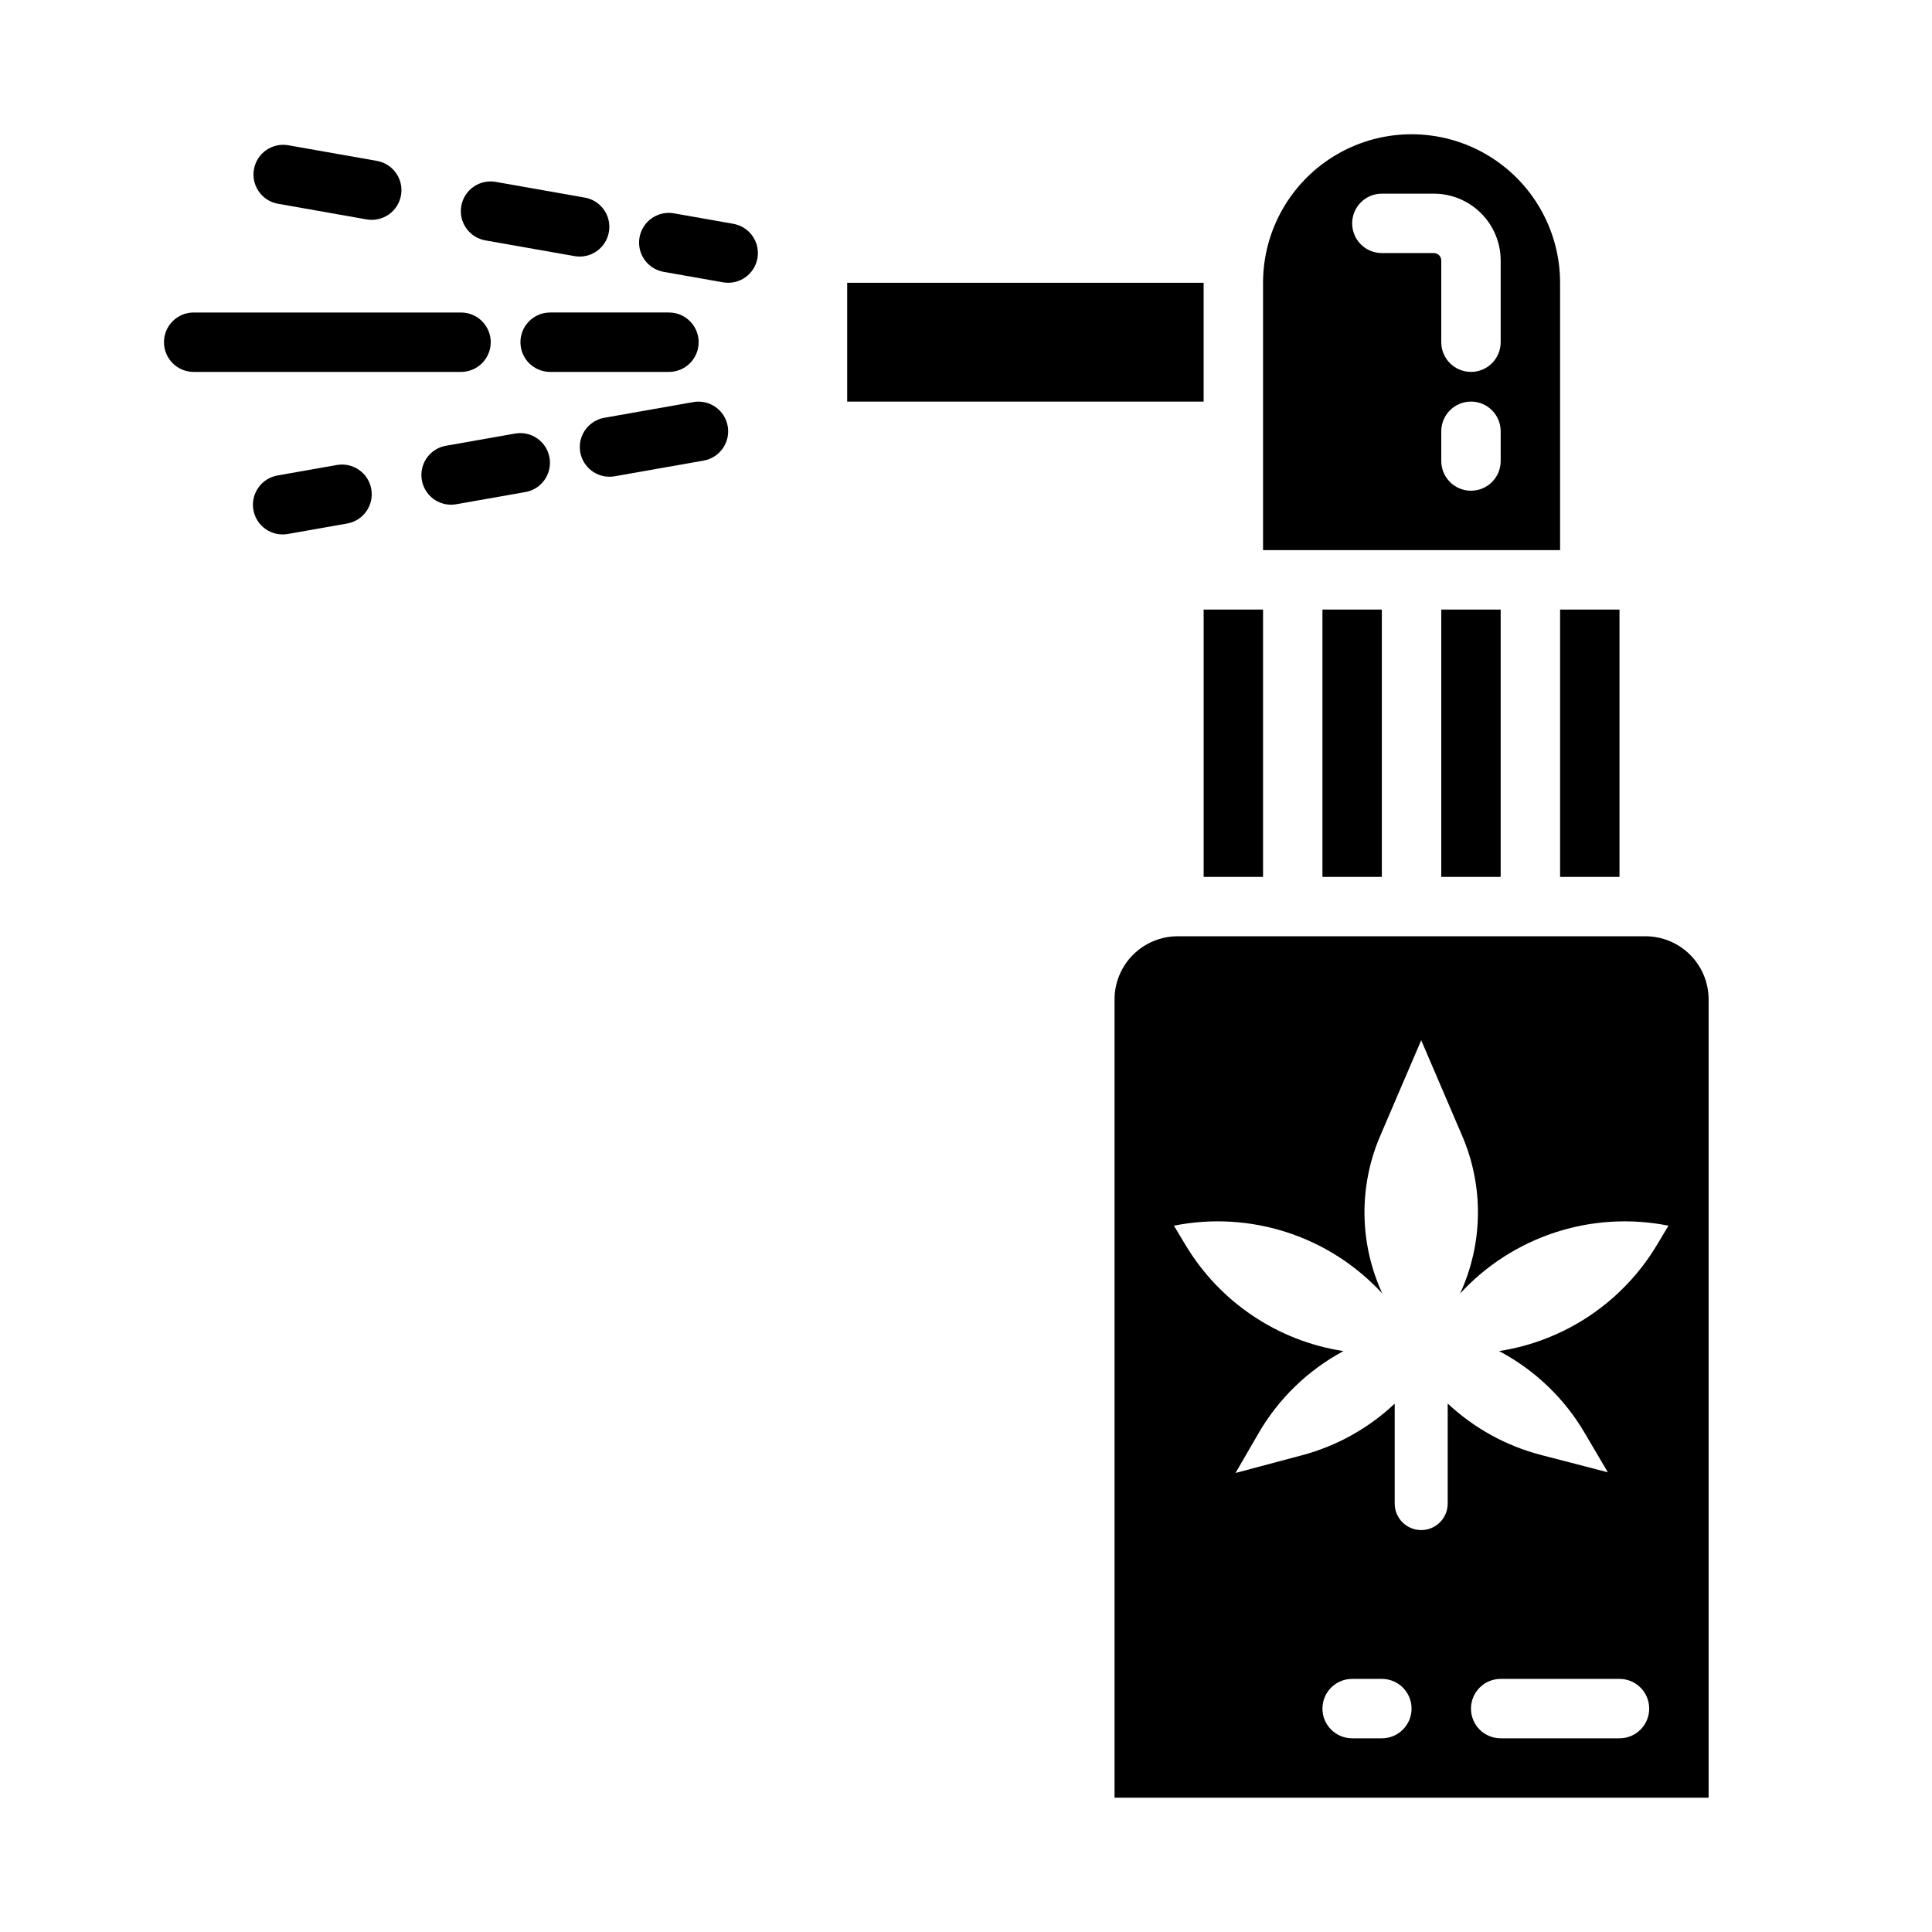
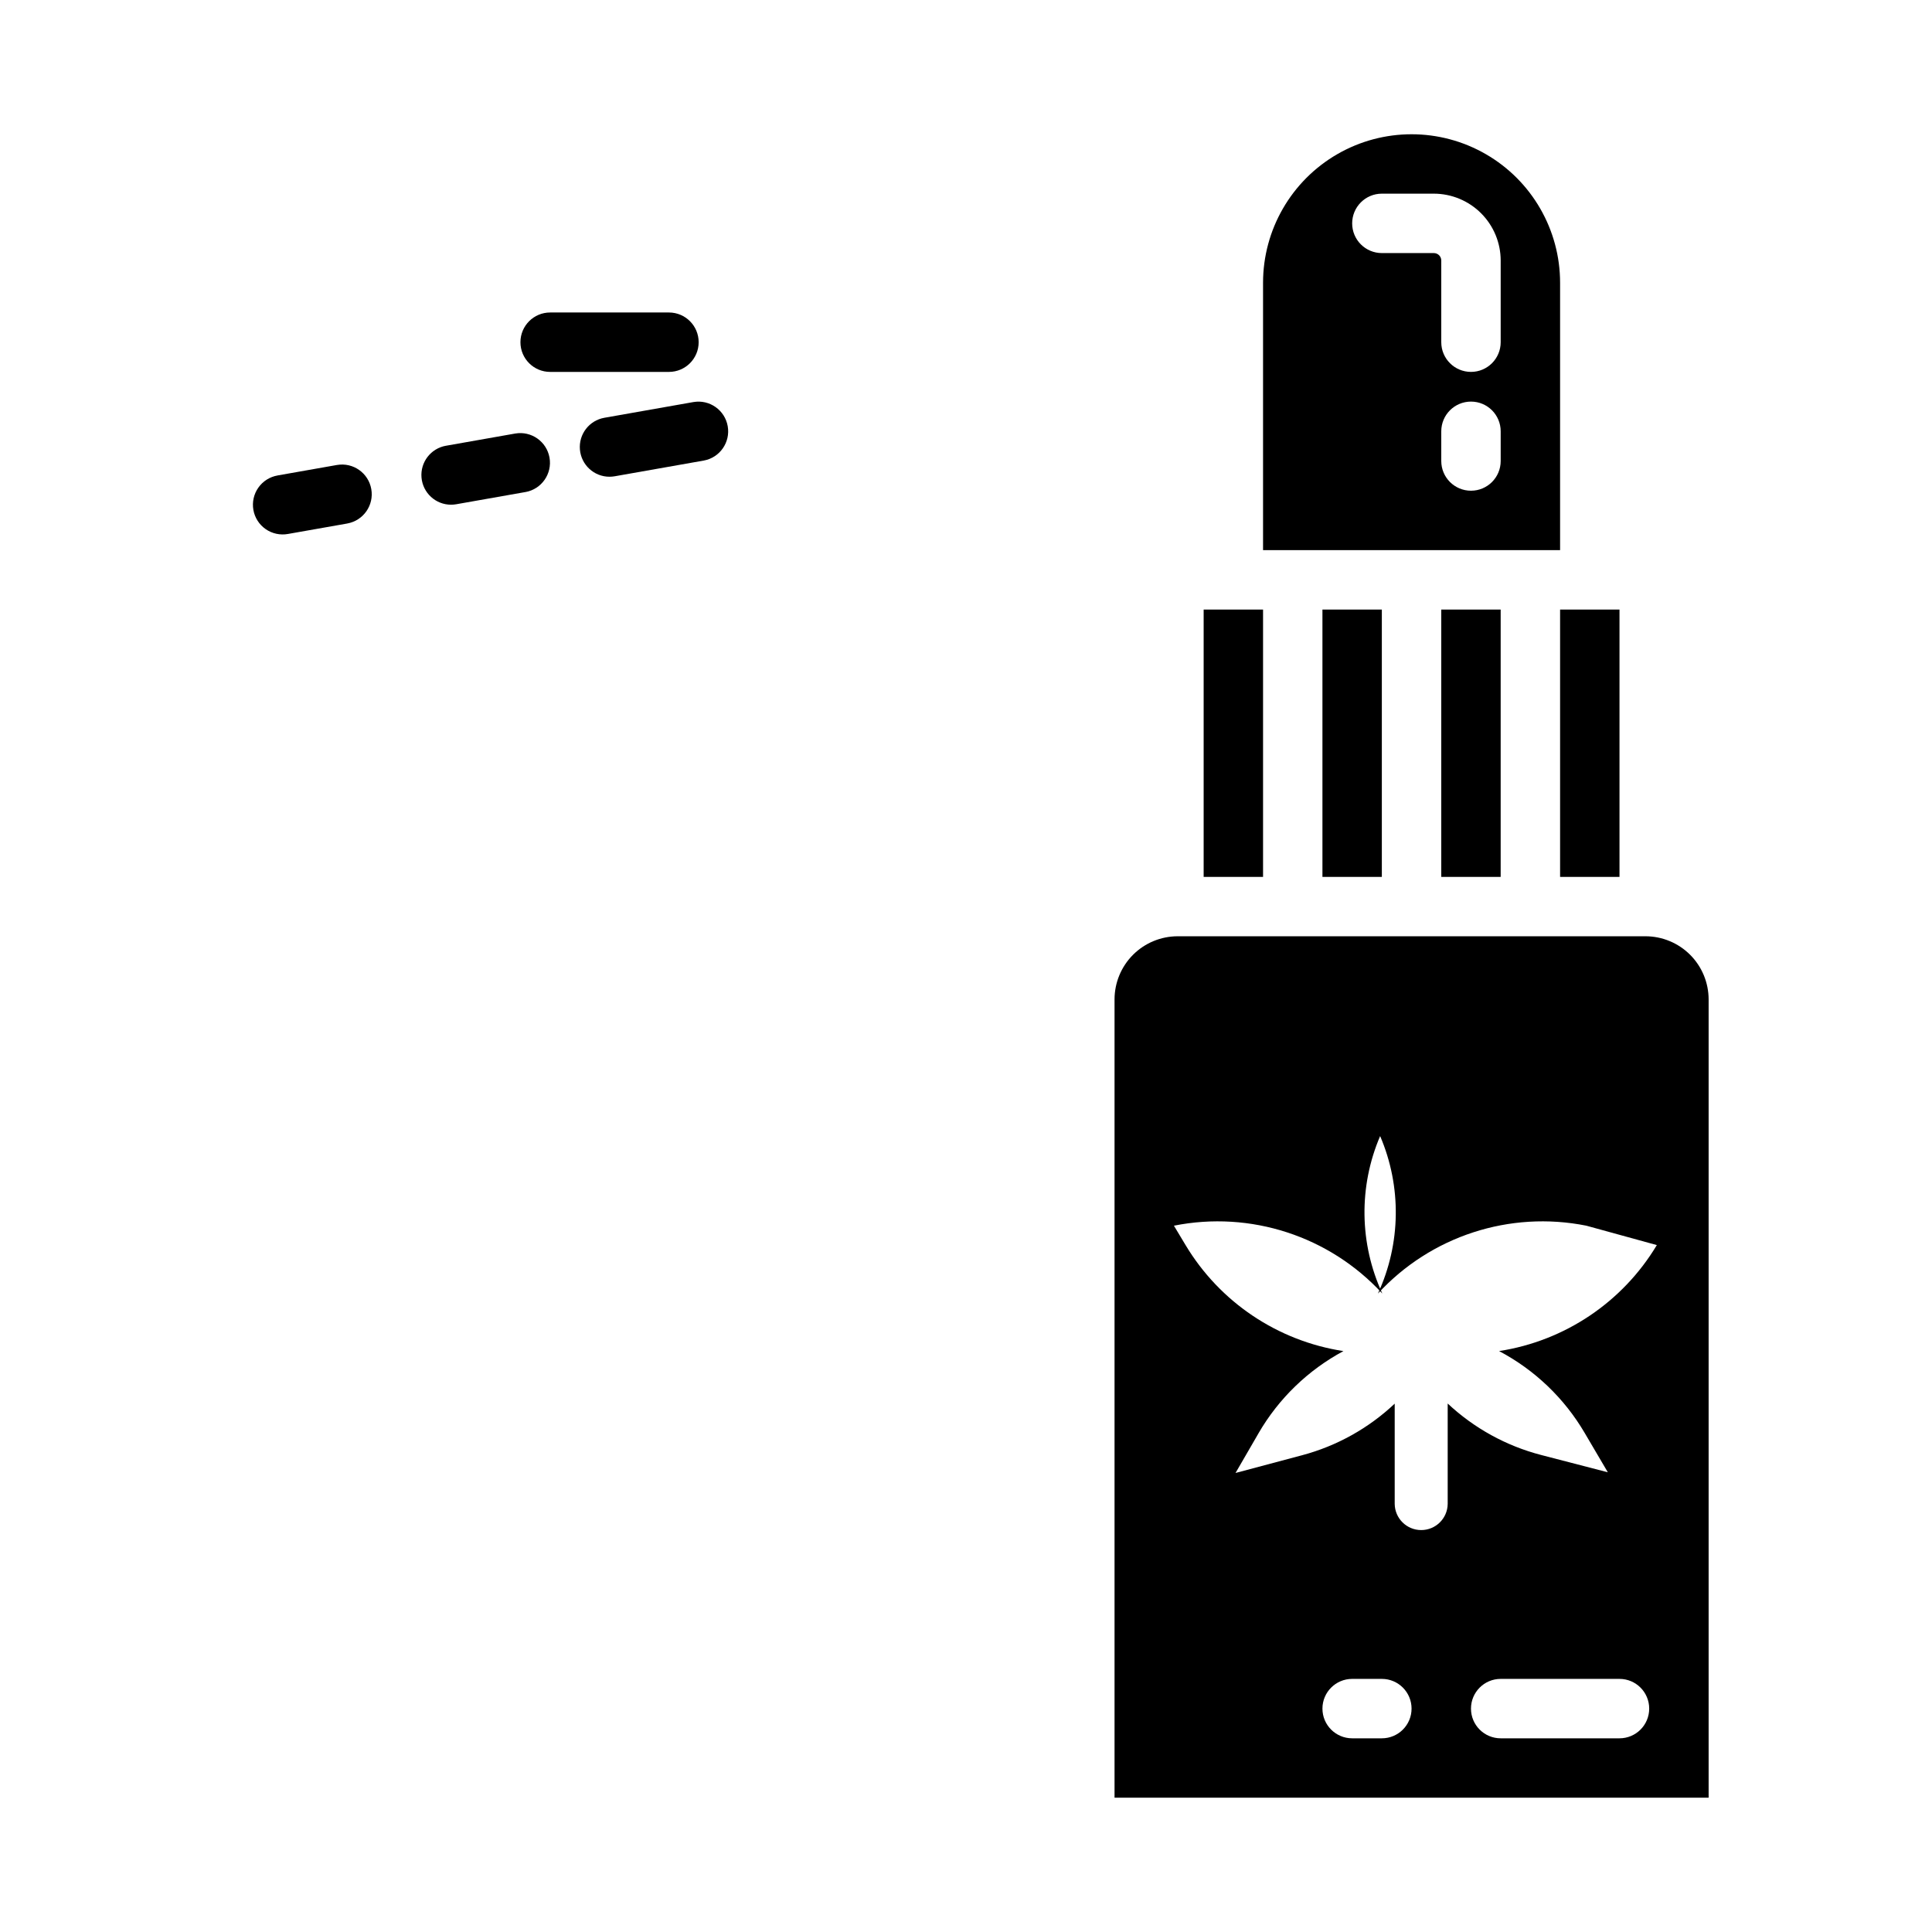
<svg xmlns="http://www.w3.org/2000/svg" fill="#000000" width="800px" height="800px" version="1.1" viewBox="144 144 512 512">
  <g>
    <path d="m233.32 267.22-15.742 2.777v0.004c-2.066 0.352-3.906 1.512-5.113 3.227-1.207 1.715-1.68 3.836-1.316 5.902 0.363 2.062 1.535 3.894 3.258 5.094 1.719 1.195 3.848 1.656 5.91 1.281l15.742-2.777v-0.004c4.258-0.777 7.09-4.848 6.336-9.109-0.75-4.266-4.805-7.121-9.074-6.394z" />
    <path d="m263.54 277.75c0.461 0 0.922-0.039 1.379-0.121l18.367-3.242v0.004c4.258-0.777 7.09-4.852 6.34-9.113-0.754-4.266-4.809-7.121-9.078-6.391l-18.367 3.242v-0.004c-4.019 0.711-6.832 4.371-6.477 8.438 0.352 4.066 3.754 7.188 7.836 7.188z" />
    <path d="m305.52 270.34c0.461 0 0.922-0.043 1.379-0.121l23.617-4.168c4.258-0.777 7.09-4.852 6.336-9.113-0.754-4.262-4.809-7.117-9.074-6.391l-23.617 4.168c-4.019 0.707-6.832 4.367-6.477 8.434 0.352 4.066 3.754 7.188 7.836 7.191z" />
-     <path d="m296.29 211.88c4.269 0.727 8.324-2.129 9.074-6.391 0.754-4.262-2.078-8.336-6.336-9.113l-23.617-4.168c-2.062-0.375-4.188 0.086-5.91 1.281-1.719 1.199-2.891 3.031-3.254 5.094-0.367 2.066 0.109 4.191 1.312 5.902 1.207 1.715 3.051 2.875 5.113 3.227z" />
-     <path d="m241.19 202.15c4.269 0.727 8.324-2.129 9.078-6.391 0.75-4.266-2.078-8.336-6.34-9.113l-23.617-4.168h0.004c-4.254-0.695-8.277 2.156-9.023 6.398-0.75 4.242 2.051 8.301 6.285 9.105z" />
-     <path d="m274.05 234.69c0-2.09-0.832-4.09-2.305-5.566-1.477-1.477-3.481-2.309-5.566-2.309h-70.852c-4.348 0-7.871 3.527-7.871 7.875s3.523 7.871 7.871 7.871h70.852c2.086 0 4.09-0.828 5.566-2.305 1.473-1.477 2.305-3.481 2.305-5.566z" />
    <path d="m321.28 242.56c4.348 0 7.871-3.523 7.871-7.871s-3.523-7.875-7.871-7.875h-31.488c-4.348 0-7.871 3.527-7.871 7.875s3.523 7.871 7.871 7.871z" />
-     <path d="m368.51 218.94h94.465v31.488h-94.465z" />
    <path d="m525.95 305.54h15.742v70.848h-15.742z" />
    <path d="m494.46 305.54h15.742v70.848h-15.742z" />
    <path d="m557.44 305.54h15.742v70.848h-15.742z" />
    <path d="m557.44 218.94c0-14.062-7.5-27.055-19.68-34.086-12.176-7.031-27.18-7.031-39.359 0-12.176 7.031-19.68 20.023-19.68 34.086v70.848h78.719zm-15.742 47.23v0.004c0 4.348-3.523 7.871-7.871 7.871-4.348 0-7.875-3.523-7.875-7.871v-7.875c0-4.348 3.527-7.871 7.875-7.871 4.348 0 7.871 3.523 7.871 7.871zm0-31.488v0.004c0 4.348-3.523 7.871-7.871 7.871-4.348 0-7.875-3.523-7.875-7.871v-21.648c0-0.523-0.207-1.023-0.574-1.395-0.371-0.367-0.871-0.574-1.391-0.574h-13.777c-4.348 0-7.871-3.523-7.871-7.871 0-4.348 3.523-7.875 7.871-7.875h13.777c4.695 0.008 9.195 1.875 12.516 5.195 3.32 3.32 5.191 7.824 5.195 12.52z" />
-     <path d="m580.07 392.12h-123.98c-4.434 0.008-8.688 1.77-11.824 4.906-3.133 3.137-4.898 7.387-4.902 11.824v211.56h157.44v-211.56c-0.008-4.438-1.77-8.688-4.906-11.824s-7.387-4.898-11.824-4.906zm-69.863 212.55h-7.871c-4.348 0-7.875-3.523-7.875-7.871 0-4.348 3.527-7.875 7.875-7.875h7.871c4.348 0 7.871 3.527 7.871 7.875 0 4.348-3.523 7.871-7.871 7.871zm62.977 0h-31.488c-4.348 0-7.871-3.523-7.871-7.871 0-4.348 3.523-7.875 7.871-7.875h31.488c4.348 0 7.871 3.527 7.871 7.875 0 4.348-3.523 7.871-7.871 7.871zm9.895-130.71c-9.066 15.113-24.391 25.406-41.809 28.086 9.414 4.973 17.262 12.465 22.656 21.645l6.164 10.48-17.676-4.586c-9.262-2.406-17.773-7.094-24.762-13.637v26.598c-0.043 3.844-3.176 6.938-7.019 6.938-3.848 0-6.977-3.094-7.023-6.938v-26.566c-6.918 6.523-15.352 11.223-24.539 13.672l-17.645 4.699 6.098-10.52h-0.004c5.336-9.207 13.129-16.746 22.504-21.777-17.43-2.676-32.766-12.973-41.836-28.094l-3.086-5.141c20.285-4.055 41.219 2.762 55.23 17.984-6.098-13.203-6.309-28.367-0.582-41.734l10.887-25.395 10.883 25.395c5.727 13.367 5.516 28.531-0.582 41.734 14.012-15.223 34.941-22.039 55.227-17.984z" />
+     <path d="m580.07 392.12h-123.98c-4.434 0.008-8.688 1.77-11.824 4.906-3.133 3.137-4.898 7.387-4.902 11.824v211.56h157.44v-211.56c-0.008-4.438-1.77-8.688-4.906-11.824s-7.387-4.898-11.824-4.906zm-69.863 212.55h-7.871c-4.348 0-7.875-3.523-7.875-7.871 0-4.348 3.527-7.875 7.875-7.875h7.871c4.348 0 7.871 3.527 7.871 7.875 0 4.348-3.523 7.871-7.871 7.871zm62.977 0h-31.488c-4.348 0-7.871-3.523-7.871-7.871 0-4.348 3.523-7.875 7.871-7.875h31.488c4.348 0 7.871 3.527 7.871 7.875 0 4.348-3.523 7.871-7.871 7.871zm9.895-130.71c-9.066 15.113-24.391 25.406-41.809 28.086 9.414 4.973 17.262 12.465 22.656 21.645l6.164 10.48-17.676-4.586c-9.262-2.406-17.773-7.094-24.762-13.637v26.598c-0.043 3.844-3.176 6.938-7.019 6.938-3.848 0-6.977-3.094-7.023-6.938v-26.566c-6.918 6.523-15.352 11.223-24.539 13.672l-17.645 4.699 6.098-10.52h-0.004c5.336-9.207 13.129-16.746 22.504-21.777-17.43-2.676-32.766-12.973-41.836-28.094l-3.086-5.141c20.285-4.055 41.219 2.762 55.23 17.984-6.098-13.203-6.309-28.367-0.582-41.734c5.727 13.367 5.516 28.531-0.582 41.734 14.012-15.223 34.941-22.039 55.227-17.984z" />
    <path d="m462.98 305.54h15.742v70.848h-15.742z" />
-     <path d="m338.39 203.32-15.742-2.777c-2.062-0.375-4.191 0.086-5.91 1.281-1.723 1.199-2.894 3.031-3.258 5.094-0.363 2.066 0.109 4.188 1.316 5.902s3.047 2.875 5.113 3.227l15.742 2.777c4.269 0.73 8.324-2.125 9.078-6.391 0.75-4.262-2.082-8.332-6.34-9.113z" />
  </g>
</svg>